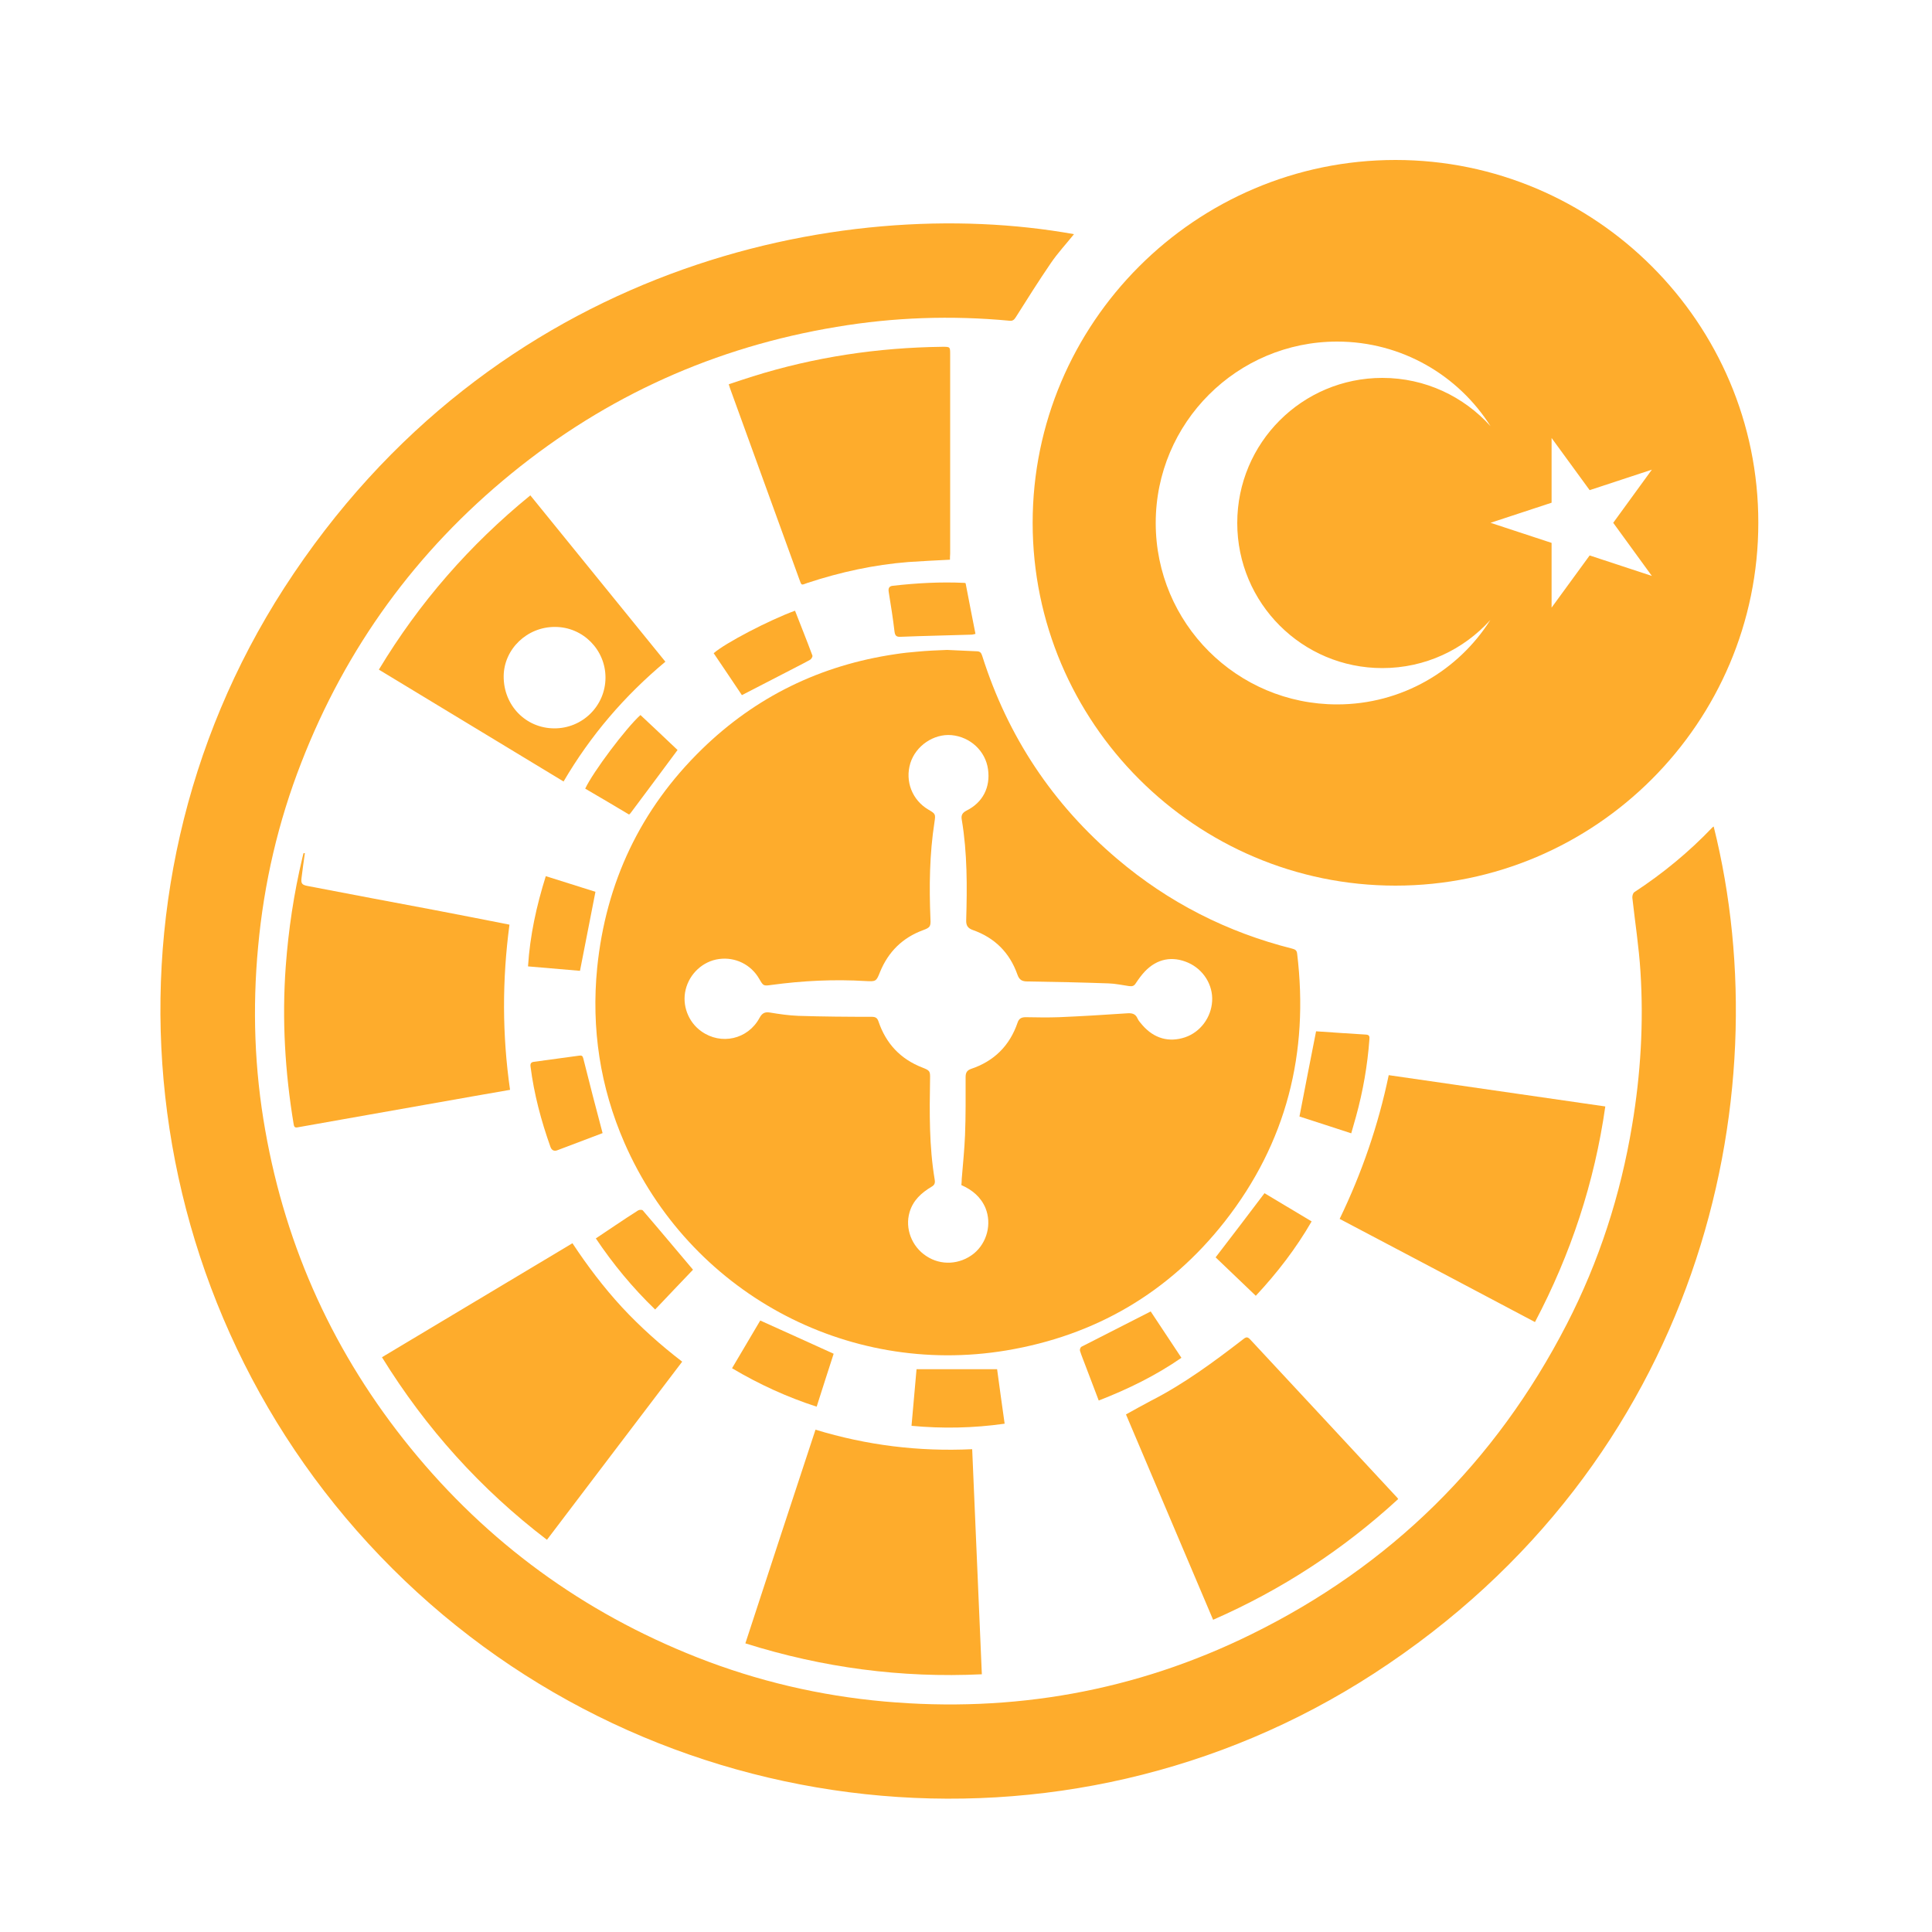
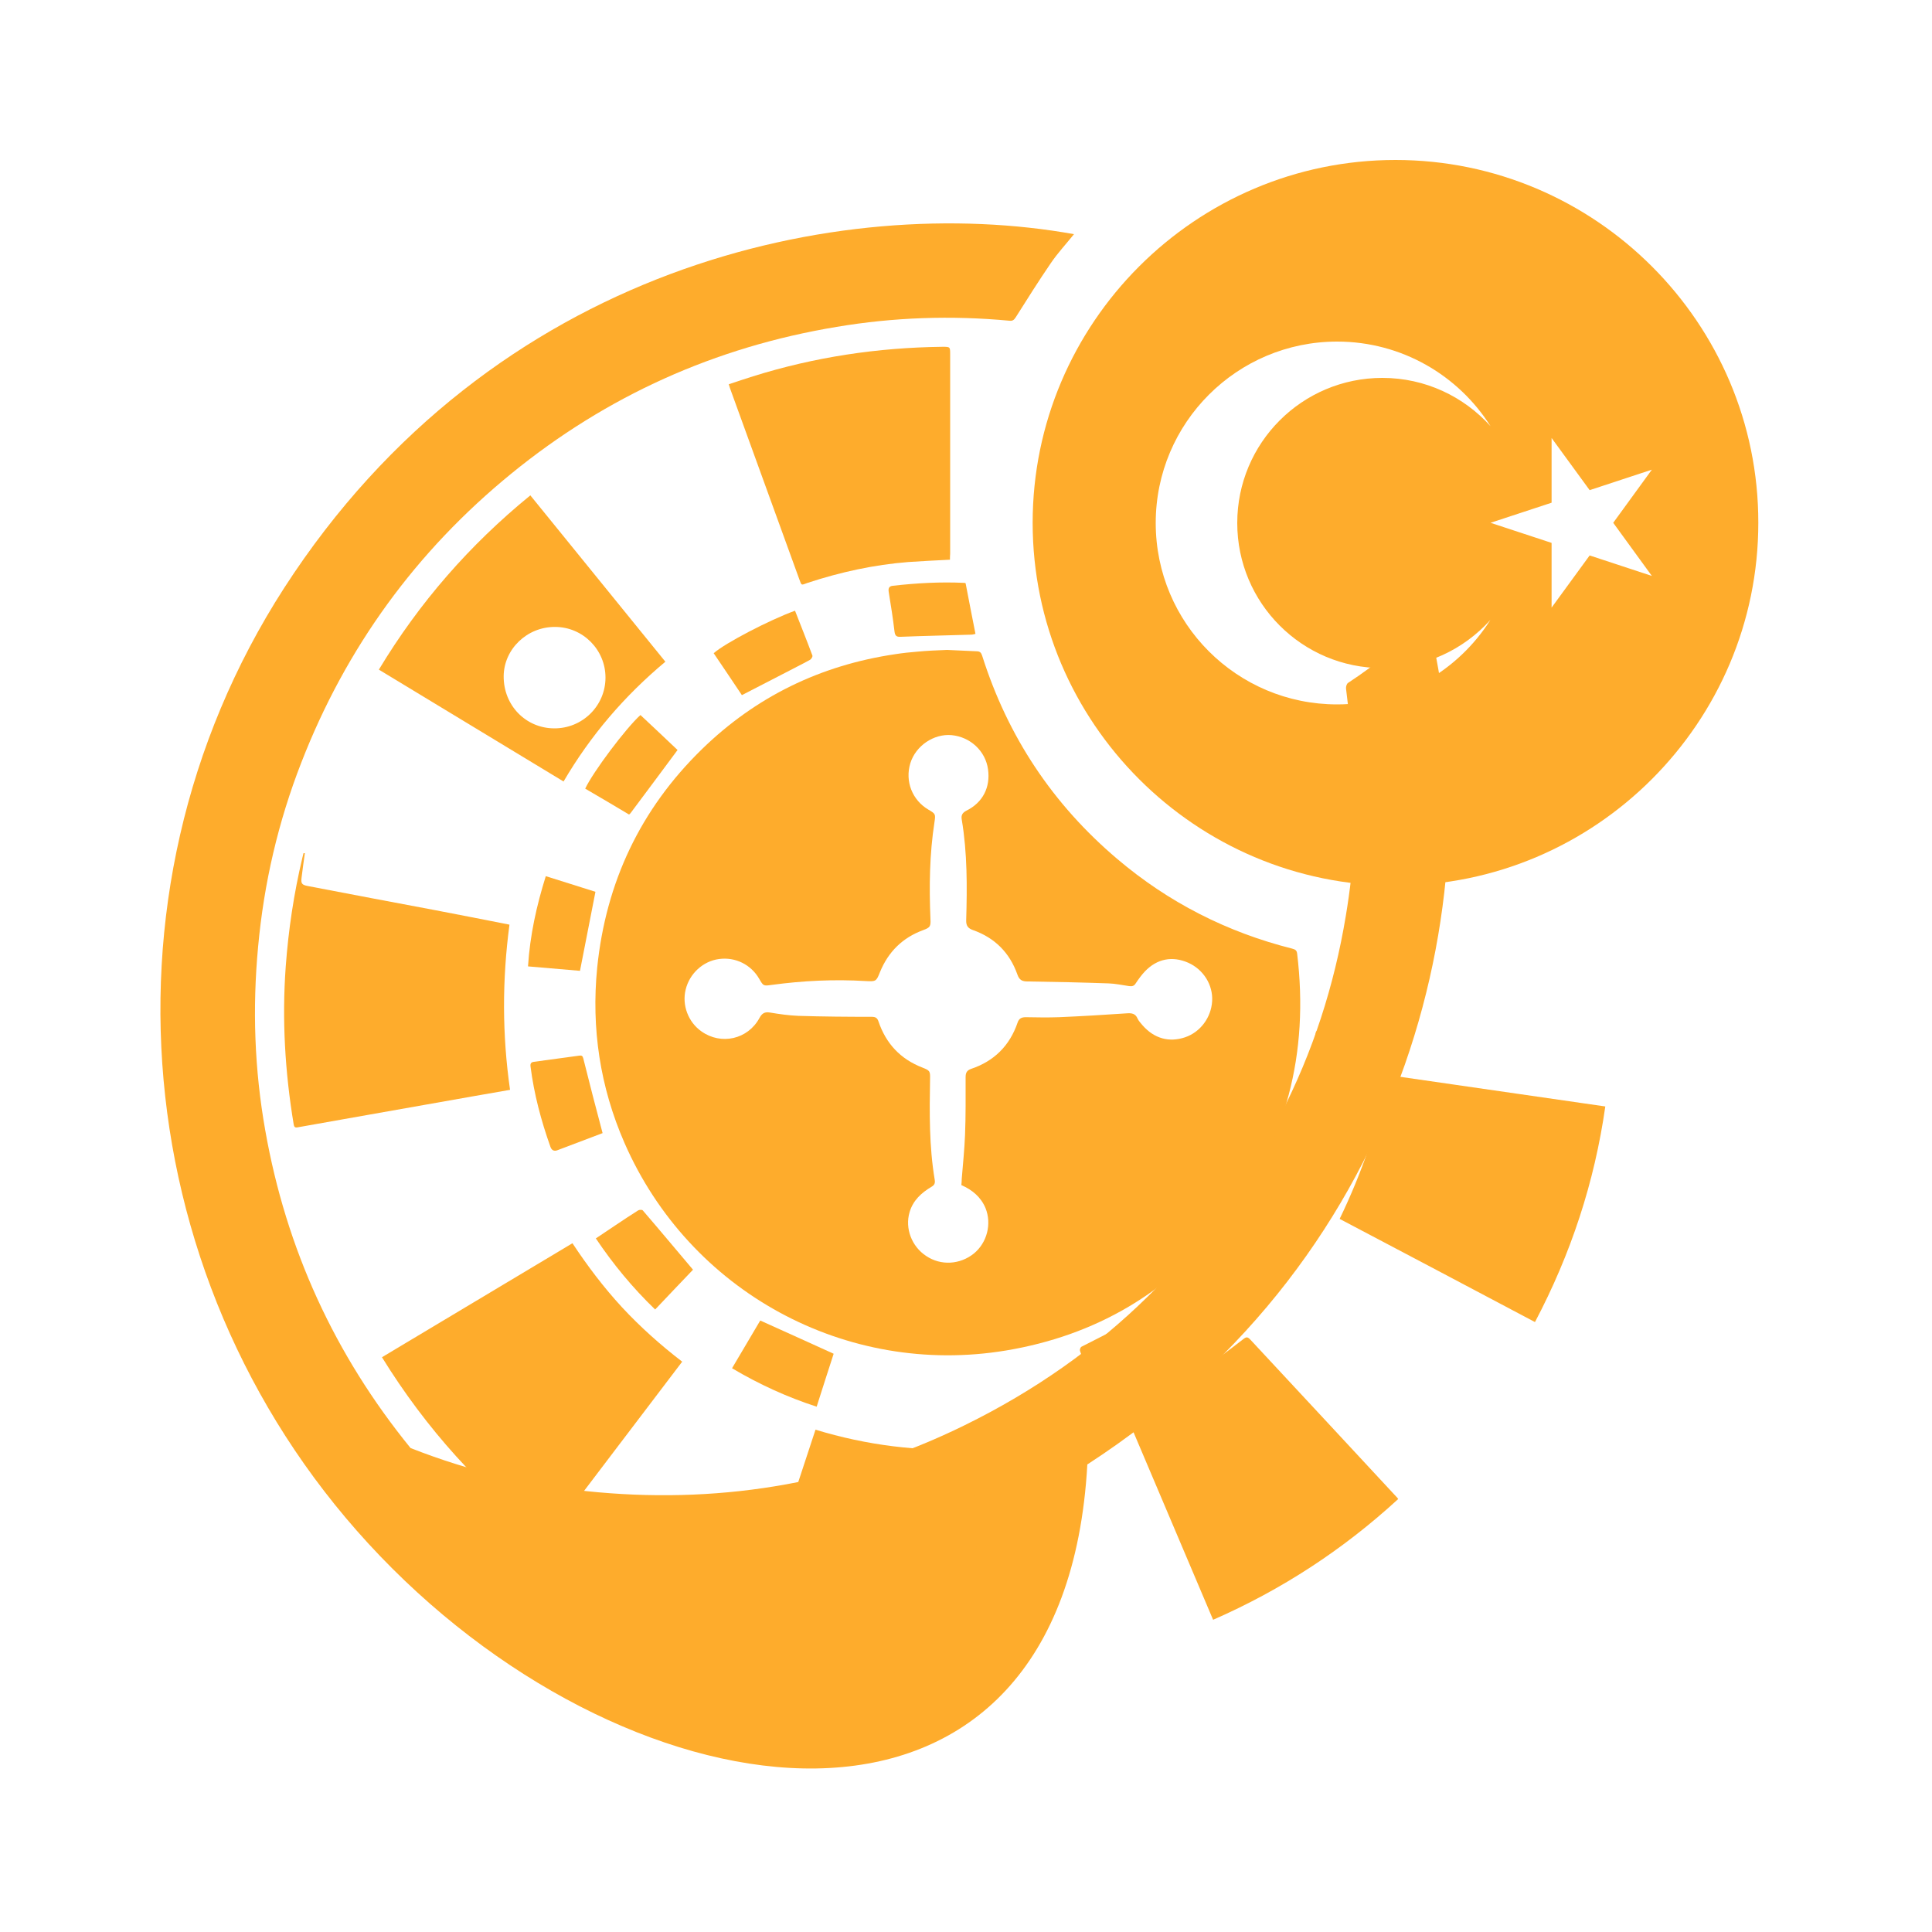
<svg xmlns="http://www.w3.org/2000/svg" version="1.1" id="Layer_1" x="0px" y="0px" viewBox="0 0 1000 1000" style="enable-background:new 0 0 1000 1000;" xml:space="preserve">
  <path style="fill-rule:evenodd;clip-rule:evenodd;fill:#FEAC2C;" d="M722.3,82.8c-103.5,0-187.8,84.4-187.8,187.8 c0,103.5,84.4,187.8,187.8,187.8c103.5,0,187.8-84.4,187.8-187.8C910.2,167.2,825.8,82.8,722.3,82.8z M692.1,364.6 c-51.9,0-93.9-42-93.9-93.9s42.1-93.9,93.9-93.9c33.4,0,62.8,17.5,79.4,43.8c-13.8-15.3-33.7-25-56-25c-41.5,0-75.1,33.6-75.1,75.1 s33.6,75.1,75.1,75.1c22.2,0,42.1-9.6,55.9-24.9C754.8,347.1,725.5,364.6,692.1,364.6z M855,298.1l-32.2-10.6l-19.7,27V281 l-31.6-10.4l31.6-10.4v-33.5l19.7,27l32.2-10.6l-20,27.5L855,298.1z" />
-   <path style="fill:#FEAC2C;" d="M555.9,121.2c-4,5-8.4,9.7-12,15c-6.3,9.2-12.2,18.6-18.2,28.1c-0.9,1.4-1.7,1.9-3.3,1.7 c-29.9-2.8-59.8-1.8-89.4,3.2c-62.8,10.4-119,35.7-168.3,75.9S179.1,335.2,156,394.6c-12,30.7-19.4,62.6-22.4,95.4 c-3,31.9-1.9,63.6,3.7,95.1c10.8,61.3,35.9,116.1,75.2,164.4c39.9,49,89.4,85.1,148.2,108.3c31.2,12.3,63.6,19.9,97.1,22.9 c66.4,5.9,129.9-5.3,189.7-34.7c72.1-35.4,126.6-89.1,163.4-160.5c16.8-32.6,27.9-67,33.9-103.2c4.4-26.3,6-52.8,4.3-79.4 c-0.8-12.8-2.8-25.5-4.2-38.2c-0.1-0.9,0.3-2.4,1-2.9c14.8-9.7,28.3-20.8,40.5-33.6c0.2-0.2,0.4-0.2,0.6-0.4 c35.4,141.5-7.7,329.4-176,438.5C551,970,338.5,947,203.1,811.9c-135.6-135.2-159.3-347.4-56-507.6 C255,137.2,435.2,99.5,555.9,121.2z" />
+   <path style="fill:#FEAC2C;" d="M555.9,121.2c-4,5-8.4,9.7-12,15c-6.3,9.2-12.2,18.6-18.2,28.1c-0.9,1.4-1.7,1.9-3.3,1.7 c-29.9-2.8-59.8-1.8-89.4,3.2c-62.8,10.4-119,35.7-168.3,75.9S179.1,335.2,156,394.6c-12,30.7-19.4,62.6-22.4,95.4 c-3,31.9-1.9,63.6,3.7,95.1c10.8,61.3,35.9,116.1,75.2,164.4c31.2,12.3,63.6,19.9,97.1,22.9 c66.4,5.9,129.9-5.3,189.7-34.7c72.1-35.4,126.6-89.1,163.4-160.5c16.8-32.6,27.9-67,33.9-103.2c4.4-26.3,6-52.8,4.3-79.4 c-0.8-12.8-2.8-25.5-4.2-38.2c-0.1-0.9,0.3-2.4,1-2.9c14.8-9.7,28.3-20.8,40.5-33.6c0.2-0.2,0.4-0.2,0.6-0.4 c35.4,141.5-7.7,329.4-176,438.5C551,970,338.5,947,203.1,811.9c-135.6-135.2-159.3-347.4-56-507.6 C255,137.2,435.2,99.5,555.9,121.2z" />
  <path style="fill:#FEAC2C;" d="M490.2,336.4c5.1,0.2,10.2,0.5,15.3,0.7c1.8,0,2.4,0.8,2.9,2.4c13.2,41.7,36.5,76.8,69.9,105.1 c26.5,22.5,56.8,37.9,90.5,46.4c1.5,0.4,2.4,0.8,2.6,2.6c6.2,51.3-5.5,97.9-37.5,138.7c-28.9,36.8-67,59-113.1,66.7 c-83,13.8-164-30.5-197.6-107.5c-12.6-28.9-17.2-59.2-14.1-90.6c4.5-44.2,22.4-82.1,54.2-113.1c27.9-27.2,61.4-43.5,100.1-49.2 c3.8-0.6,7.6-1,11.4-1.3C479.9,336.8,485.1,336.6,490.2,336.4z M497.6,613.4c0.1-1.1,0.2-2.2,0.2-3.3c0.6-7.5,1.4-15.1,1.7-22.6 c0.4-10,0.3-20,0.3-30c0-2,0.5-3.4,2.7-4.2c12-4,20.1-12,24.2-24c0.7-2.1,2-2.8,4.2-2.8c5.7,0.1,11.5,0.2,17.2,0 c11.7-0.5,23.4-1.2,35.1-2c2.6-0.2,4.5,0.1,5.6,2.7c0.6,1.3,1.6,2.3,2.5,3.4c6,6.9,13.7,9.1,22.1,6.3c7.9-2.7,13.5-10.2,14-18.7 c0.5-8.4-4.5-16.4-12.4-19.9c-8.2-3.6-16.1-2.1-22.4,4.5c-1.8,1.9-3.3,4-4.7,6.1c-0.9,1.5-1.9,1.7-3.5,1.5 c-3.5-0.5-7.1-1.3-10.6-1.4c-14-0.5-28-0.8-41.9-1c-2.8,0-4.3-0.7-5.3-3.6c-4-11.3-11.7-19-23-23c-2.6-0.9-3.6-2.3-3.5-5.1 c0.5-17.4,0.6-34.8-2.3-52.1c-0.4-2.2,0.3-3.5,2.4-4.6c8.5-4.2,12.5-12.1,11.2-21.4c-1.3-9.5-9.2-16.8-18.9-17.7 c-9.2-0.8-18.5,5.5-21.3,14.5c-2.9,9.4,1,19.2,9.4,24.1c3.6,2.1,3.7,2.3,3.1,6.3c-2.6,16.7-2.8,33.5-2.1,50.3 c0.2,3.8-0.2,4.4-3.7,5.7c-10.7,3.9-18.1,11.2-22.4,21.7c-1.9,4.8-2.1,5-7.3,4.7c-16.4-1-32.6-0.2-48.9,2c-4.2,0.6-4.2,0.5-6.3-3.1 c-4.2-7.4-12.4-11.5-20.9-10.3c-8.2,1.1-15.2,7.5-17.2,15.8c-2,8,1.3,16.8,8.1,21.6c10.2,7.3,24.1,4.2,30.1-6.9 c1.3-2.4,2.7-3.3,5.5-2.8c4.8,0.8,9.7,1.5,14.6,1.7c12.6,0.4,25.3,0.5,38,0.5c2,0,2.9,0.6,3.5,2.4c3.9,11.5,11.4,19.5,22.8,23.9 c3.8,1.5,4,1.8,3.9,5.9c-0.3,17.4-0.5,34.8,2.4,52.1c0.3,1.8-0.1,2.8-1.7,3.7c-5.2,3.1-9.5,7-11.3,13.1c-2.5,8.4,1.1,17.8,8.6,22.7 c7.6,5.1,17.5,4.5,24.7-1.3c6.8-5.6,9.3-15.3,6-23.5C507.7,619.6,503.3,615.9,497.6,613.4z" />
  <path style="fill:#FEAC2C;" d="M353.1,704.8c-23.3,30.7-46.6,61.3-70,92.2c-34.3-26.2-62.6-57.6-85.4-94.5 c32.9-19.7,65.6-39.3,98.6-59c7.8,11.8,16.2,22.9,25.7,33.2C331.5,686.9,341.9,696.2,353.1,704.8z" />
  <path style="fill:#FEAC2C;" d="M157.8,441.6c-0.6,4.2-1.2,8.4-1.7,12.6c-0.4,3.1,0.1,3.8,3.2,4.4c21.8,4.2,43.6,8.3,65.4,12.4 c12.8,2.4,25.6,5,39,7.6c-3.8,28.5-3.8,57,0.3,85.5c-6.9,1.2-13.2,2.3-19.5,3.4c-22.4,4-44.9,7.9-67.3,11.9 c-7.7,1.4-15.4,2.7-23.1,4.1c-1.4,0.3-1.9-0.2-2.1-1.6c-4.5-27.1-6.1-54.3-4.1-81.7c1.4-19,4.2-37.7,8.6-56.2 c0.2-0.8,0.4-1.6,0.6-2.4C157.4,441.6,157.6,441.6,157.8,441.6z" />
  <path style="fill:#FEAC2C;" d="M422.1,740c26.6,8.1,53.3,11.4,81.1,10.1c1.7,38.8,3.3,77.5,5,116.5c-41.7,2-82.4-3.4-122.4-16 C397.9,813.6,409.9,776.9,422.1,740z" />
  <path style="fill:#FEAC2C;" d="M718.8,556.5c37.5,5.4,74.6,10.8,112.1,16.2c-5.6,39.3-17.8,76.3-36.4,111.6 c-33.6-17.8-67.1-35.5-101.1-53.4C704.9,607.1,713.4,582.4,718.8,556.5z" />
  <path style="fill:#FEAC2C;" d="M723.7,775.9c-28.4,26.1-60.2,46.9-95.8,62.5c-15-35.4-30-70.8-45.1-106.3c4.4-2.4,8.6-4.8,12.8-7 c17.3-8.8,32.8-20.3,48.1-32.1c1.4-1.1,2.1-1,3.3,0.2c25.4,27.3,50.8,54.6,76.2,82C723.4,775.4,723.5,775.6,723.7,775.9z" />
  <path style="fill:#FEAC2C;" d="M491.7,289.7c-7.4,0.4-14.5,0.7-21.5,1.2c-17.8,1.4-35.2,5.2-52.2,10.8c-3.3,1.1-3,1.8-4.4-2.2 c-11.9-32.8-23.8-65.6-35.7-98.4c-0.2-0.6-0.4-1.2-0.7-2.2c4.2-1.4,8.3-2.8,12.5-4.1c31.9-10,64.6-14.9,98.1-15.3c4,0,4,0,4,3.9 c0,34.4,0,68.8,0,103.2C491.7,287.7,491.7,288.7,491.7,289.7z" />
  <path style="fill:#FEAC2C;" d="M344.4,342.5c-21.2,17.7-38.7,38.1-52.7,62c-31.9-19.3-63.6-38.5-95.6-57.9 c20.9-34.7,47-64.6,78.4-90.2C297.9,285.2,321.1,313.8,344.4,342.5z M287.3,324.5c-14.5-0.1-26.5,11.5-26.6,25.5 c-0.1,15.1,11.4,26.9,26.1,27s26.6-11.7,26.6-26.3C313.4,336.3,301.7,324.5,287.3,324.5z" />
  <path style="fill:#FEAC2C;" d="M681.2,533.8c8.9,0.6,17.3,1.2,25.8,1.7c1.9,0.1,1.9,1.1,1.8,2.5c-1,13.5-3.3,26.7-6.9,39.8 c-0.8,2.9-1.6,5.7-2.5,8.8c-9-2.9-17.7-5.8-26.8-8.7C675.4,563.2,678.3,548.6,681.2,533.8z" />
-   <path style="fill:#FEAC2C;" d="M471.8,738c0.9-9.9,1.7-19.5,2.6-29.3c13.9,0,27.6,0,41.7,0c1.3,9.3,2.5,18.7,3.9,28.2 C503.8,739.2,487.9,739.5,471.8,738z" />
  <path style="fill:#FEAC2C;" d="M568.7,724.9c-2.4-6.3-4.7-12.3-7-18.4c-0.9-2.4-1.9-4.8-2.7-7.3c-0.2-0.6,0.2-1.8,0.7-2.1 c11.9-6.1,23.8-12.1,35.9-18.3c5.3,8,10.5,15.9,15.9,24C598.2,712,583.9,719,568.7,724.9z" />
  <path style="fill:#FEAC2C;" d="M422.7,728.1c-15.4-5-29.8-11.6-43.8-19.9c4.9-8.3,9.7-16.4,14.6-24.7c12.7,5.7,25.2,11.4,38,17.2 C428.5,709.9,425.6,719,422.7,728.1z" />
  <path style="fill:#FEAC2C;" d="M654.5,617.6c8.2,4.9,16.2,9.7,24.4,14.6c-8.1,14-17.8,26.6-28.9,38.5c-7-6.7-13.8-13.2-20.8-19.9 C637.7,639.8,646,628.8,654.5,617.6z" />
  <path style="fill:#FEAC2C;" d="M339.1,677.8c-11.7-11.3-21.7-23.4-30.7-36.8c3.4-2.3,6.7-4.5,10-6.7c3.9-2.6,7.9-5.3,11.9-7.8 c0.6-0.4,2.1-0.4,2.4,0c8.7,10.1,17.2,20.3,26,30.7C352.2,664,345.7,670.8,339.1,677.8z" />
  <path style="fill:#FEAC2C;" d="M311.9,586.5c-8,3-15.8,6-23.5,8.9c-1.7,0.6-2.9-0.1-3.5-1.8c-4.8-13.5-8.5-27.3-10.3-41.6 c-0.2-1.5,0.3-2.2,1.7-2.4c7.8-1.1,15.7-2.1,23.5-3.2c1.2-0.2,1.8,0.1,2.1,1.4C305.1,560.6,308.4,573.4,311.9,586.5z" />
  <path style="fill:#FEAC2C;" d="M282.5,453.5c8.7,2.7,17.1,5.4,25.7,8.1c-2.7,13.7-5.3,27.2-8,40.9c-9-0.8-17.7-1.5-26.9-2.3 C274.3,484.2,277.7,468.8,282.5,453.5z" />
  <path style="fill:#FEAC2C;" d="M302.9,408.2c4-8.6,21.2-31.5,28.6-38.1c6.4,6,12.8,12,19.2,18.1c-8.1,10.9-16.1,21.7-24.2,32.5 c-0.2,0.3-0.4,0.5-0.9,0.9C318.1,417.1,310.6,412.7,302.9,408.2z" />
  <path style="fill:#FEAC2C;" d="M369.4,338.1c6-5.3,28.9-17.2,42.1-22c3,7.7,6.1,15.4,9,23.2c0.2,0.5-0.5,1.8-1.2,2.2 c-4.3,2.4-8.7,4.5-13,6.8c-7.4,3.8-14.7,7.6-22.3,11.5C379.1,352.5,374.3,345.3,369.4,338.1z" />
  <path style="fill:#FEAC2C;" d="M499.8,301.9c1.7,8.7,3.3,17.3,5.1,26.2c-0.6,0.1-1.4,0.4-2.2,0.4c-12.1,0.4-24.3,0.6-36.4,1.1 c-2.1,0.1-3-0.3-3.3-2.7c-0.8-6.8-1.9-13.7-3-20.5c-0.3-1.8,0.1-3,2.1-3.2c12.3-1.4,24.7-2.1,37.1-1.5 C499.4,301.7,499.7,301.8,499.8,301.9z" />
</svg>